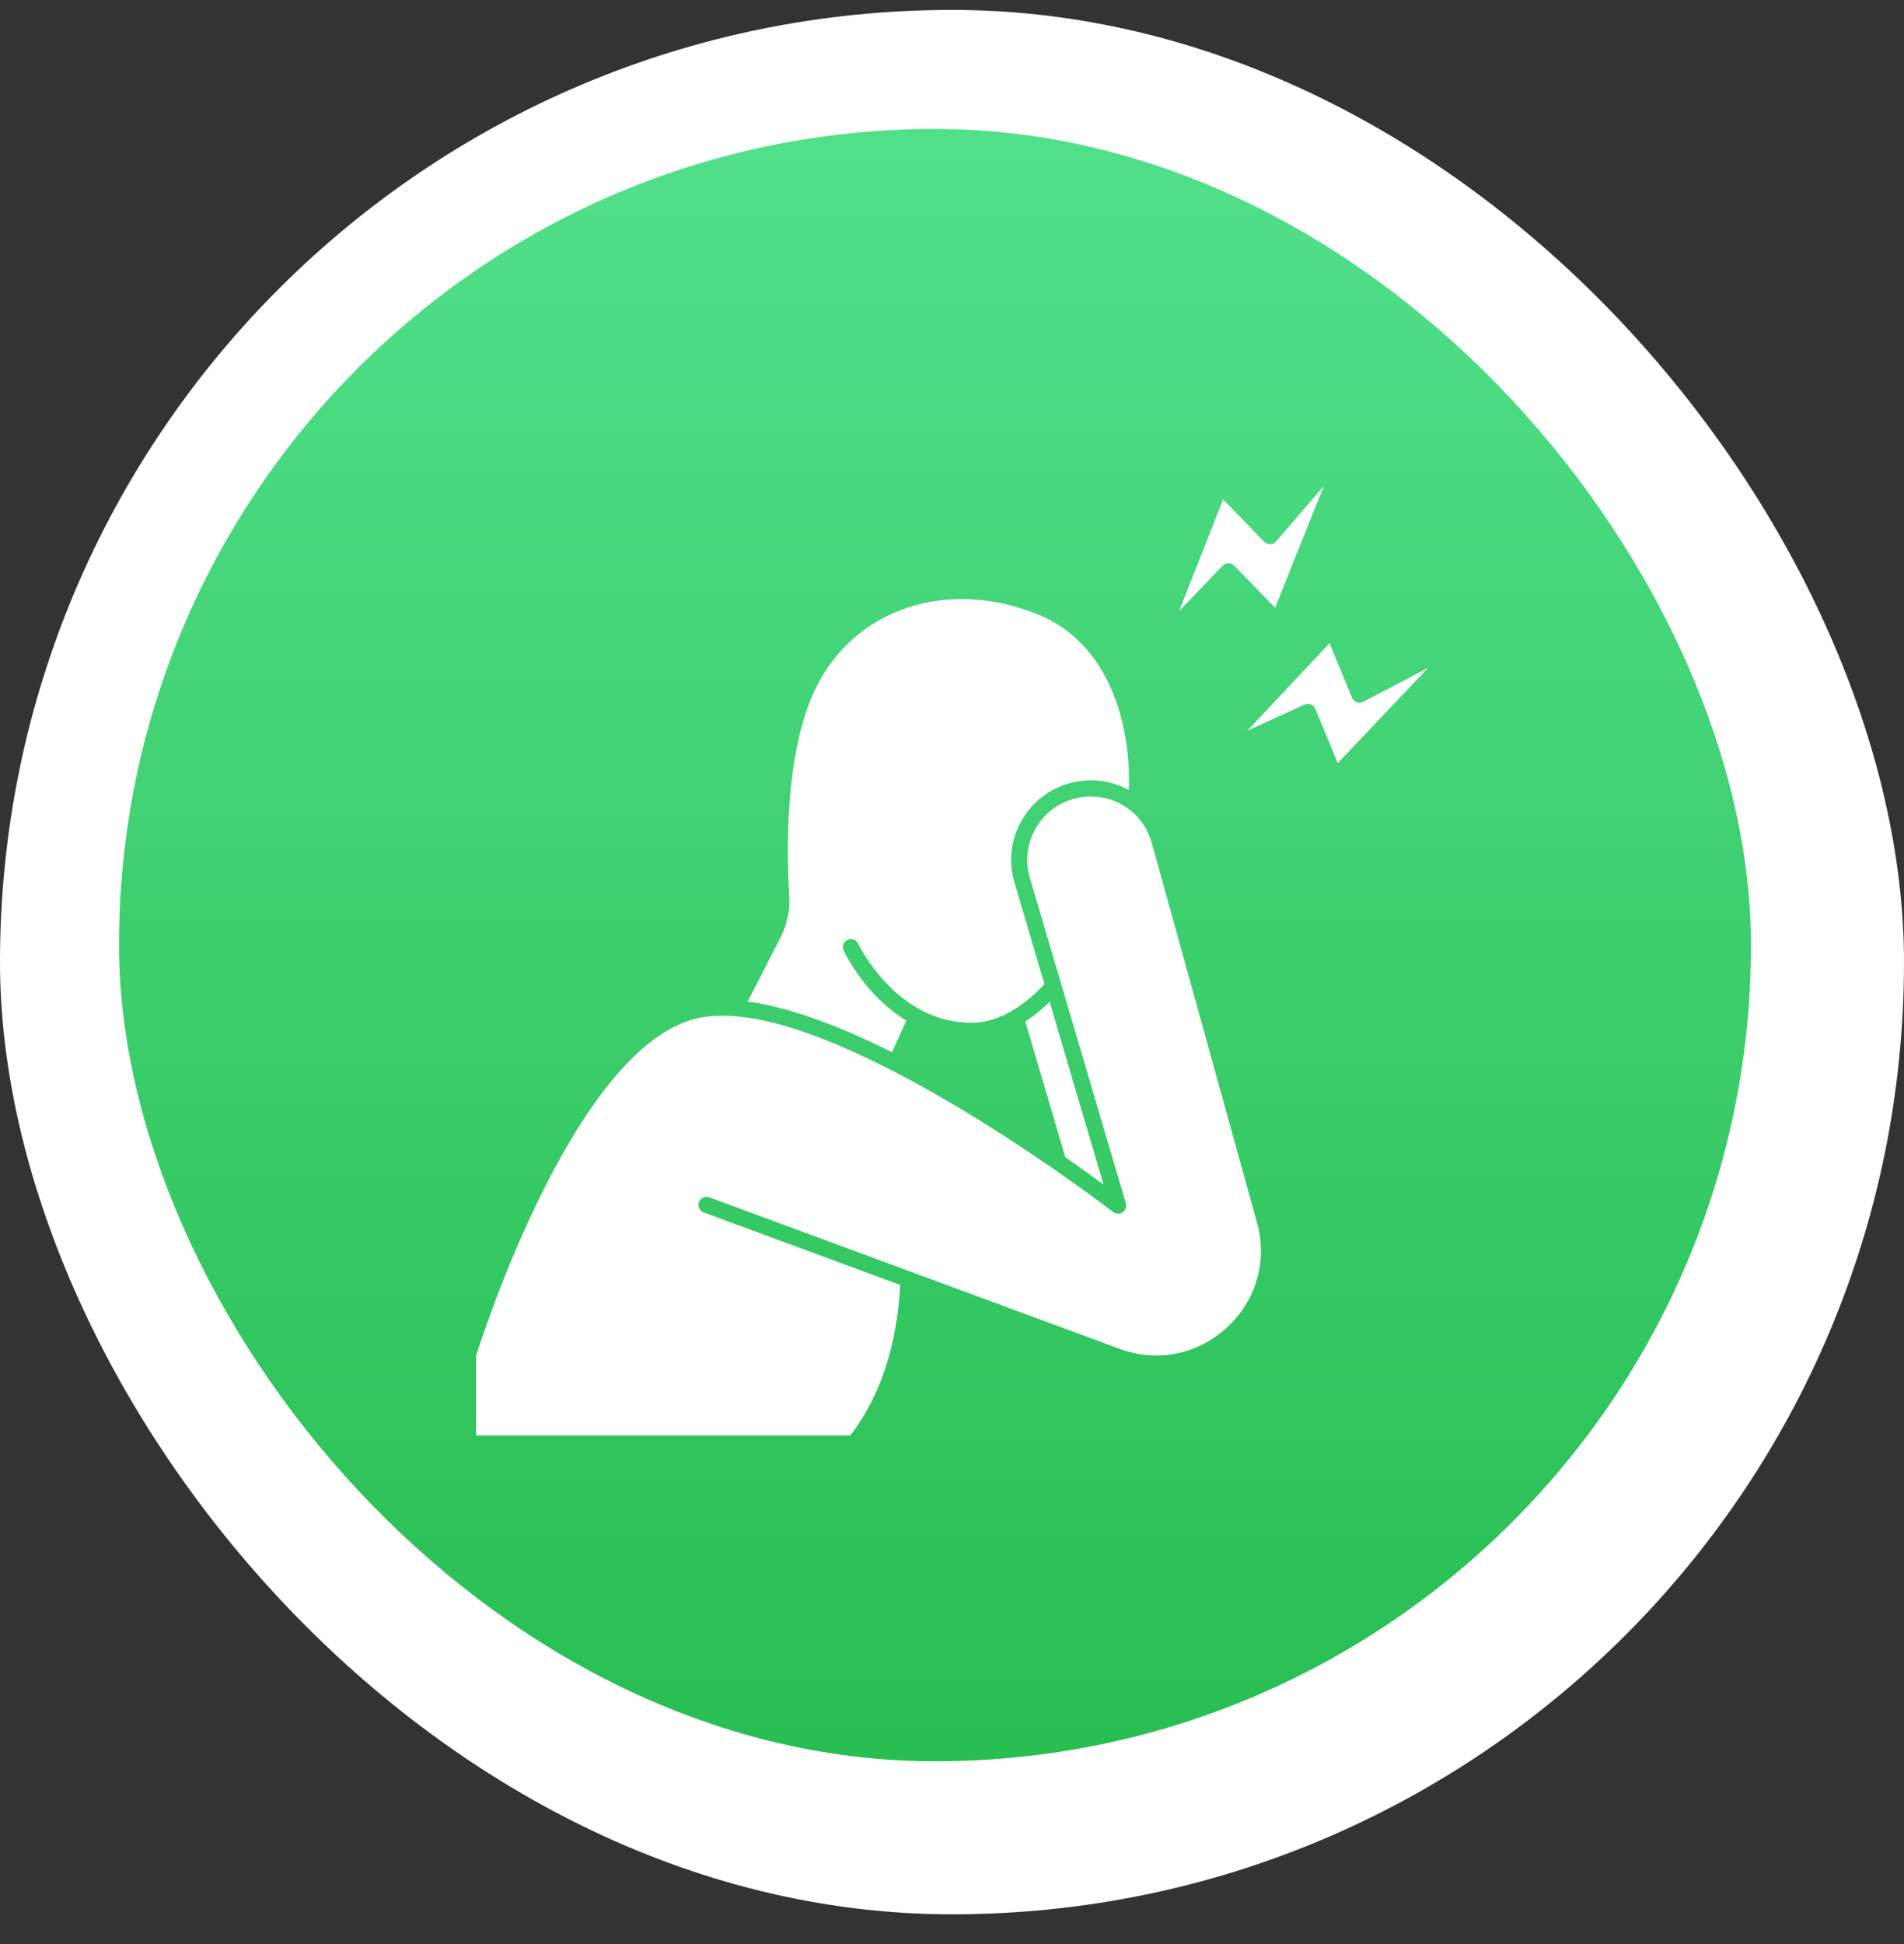
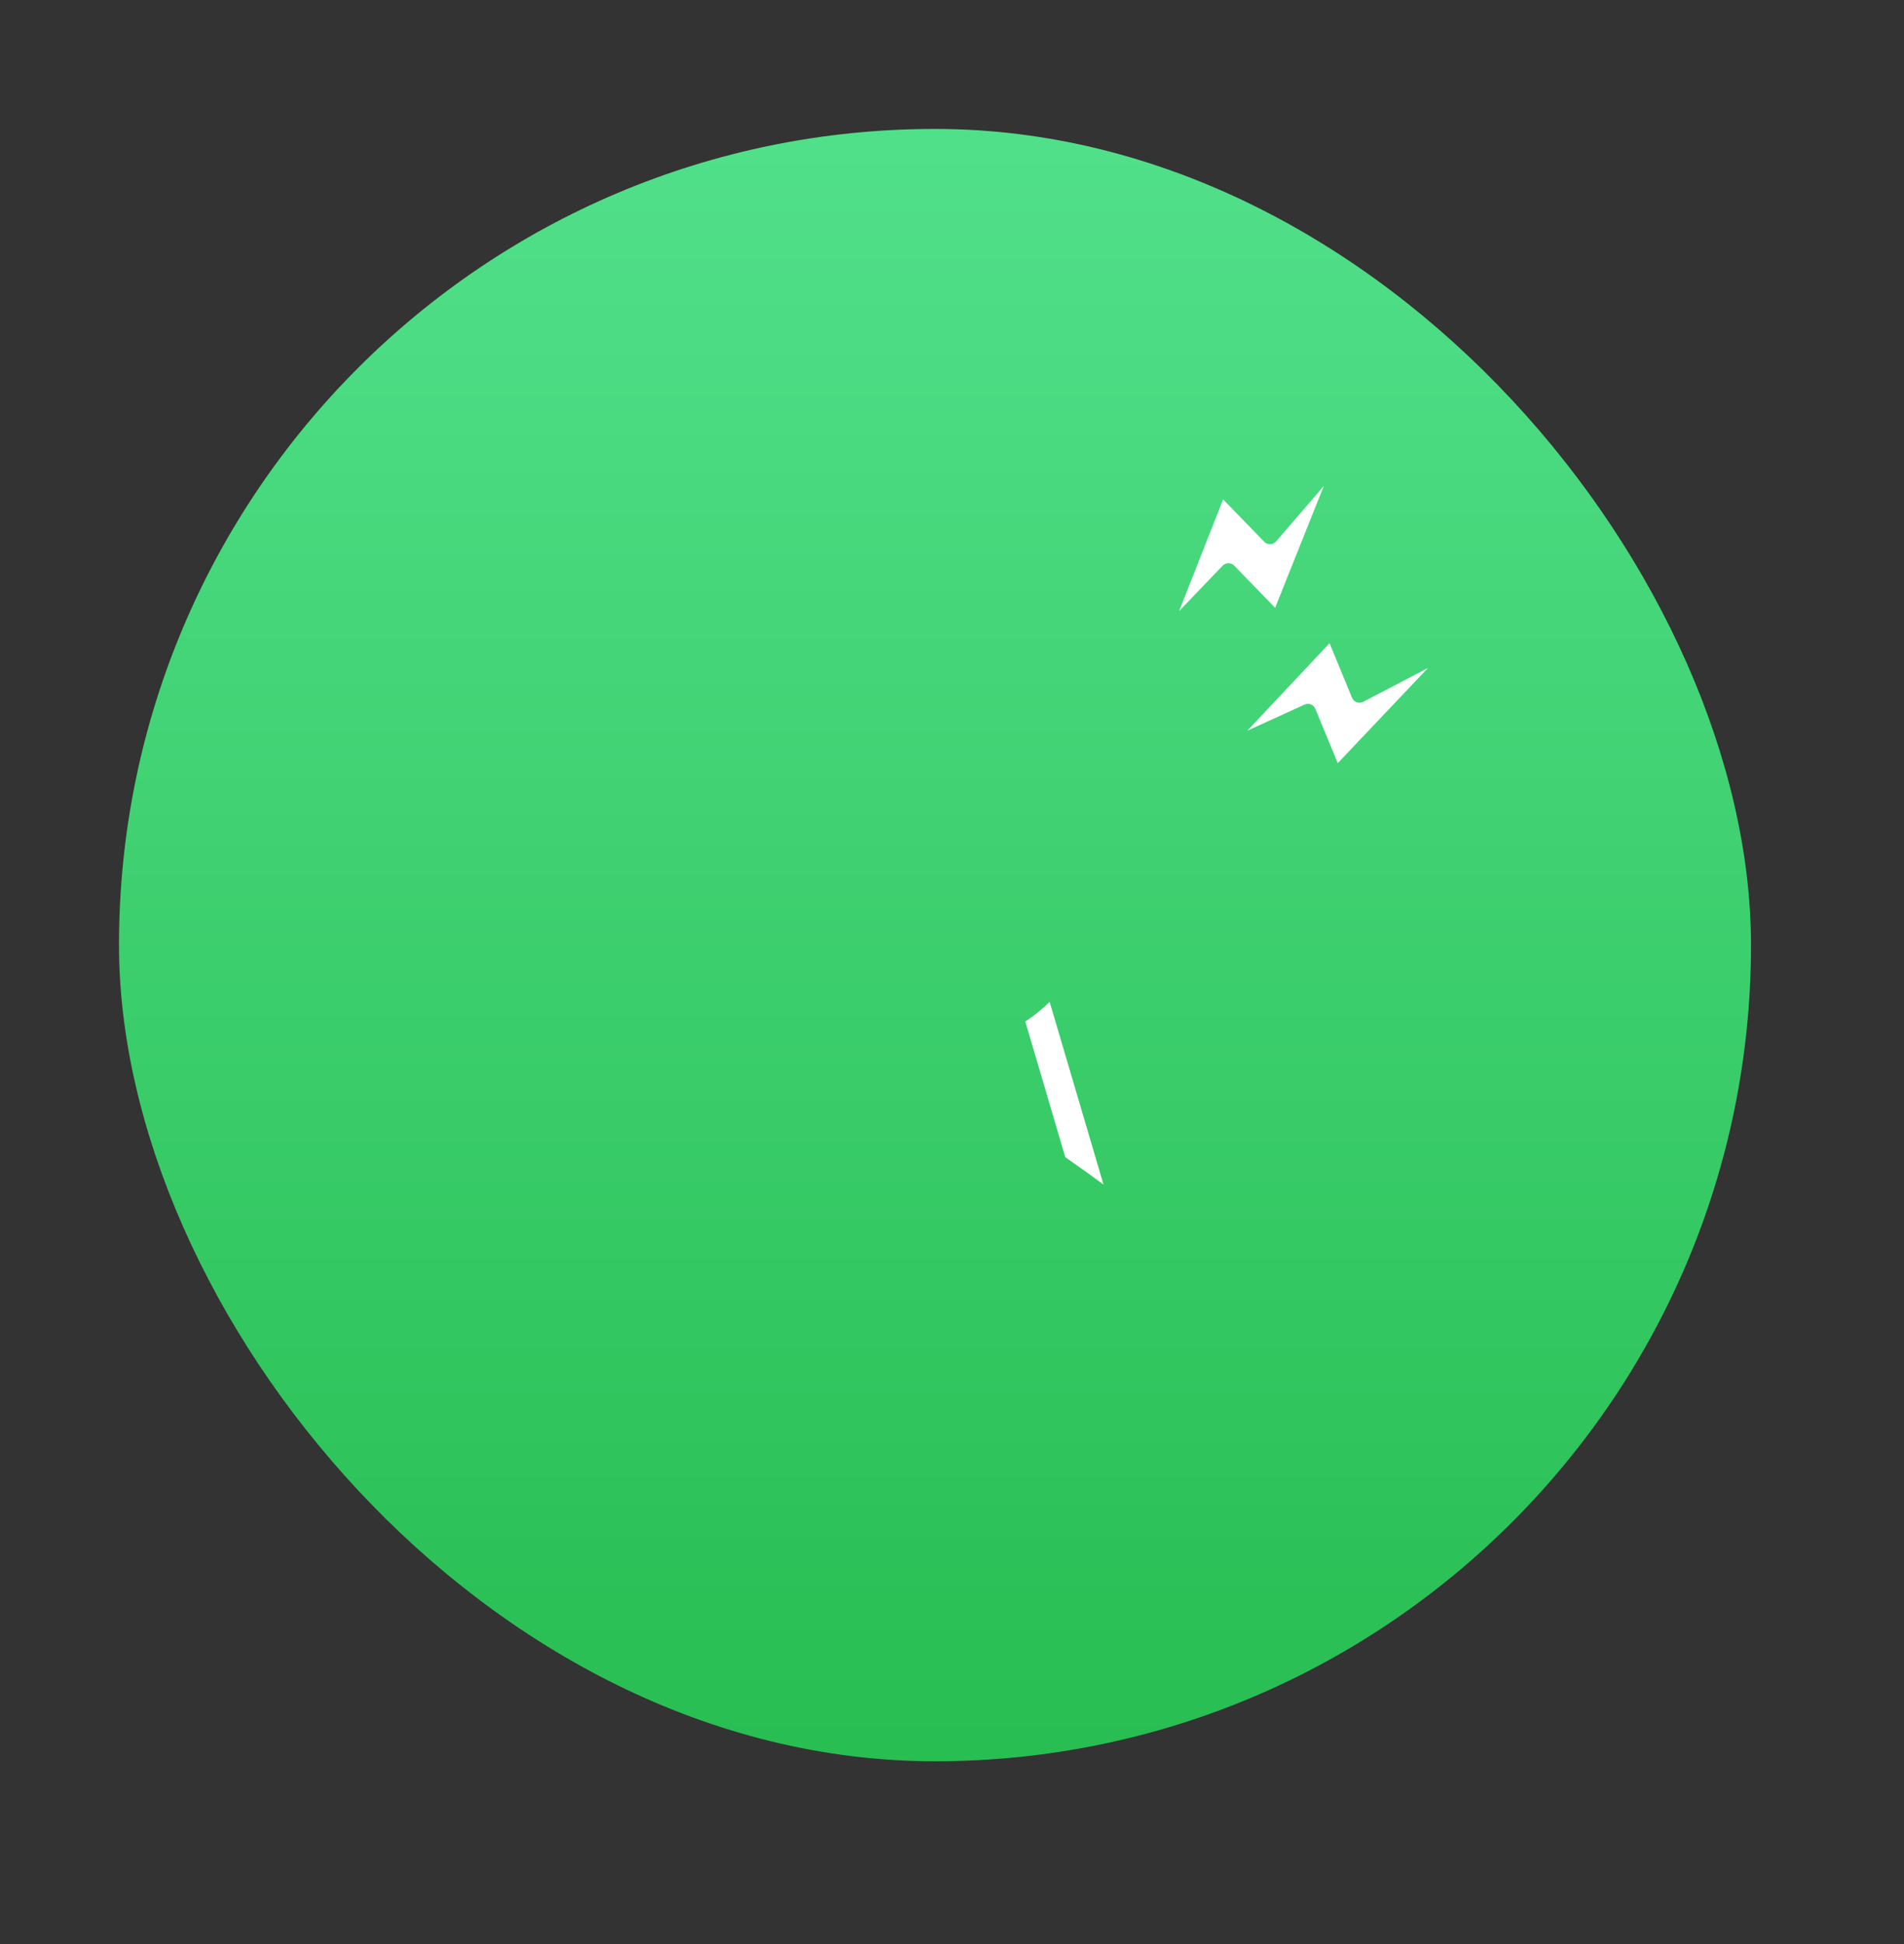
<svg xmlns="http://www.w3.org/2000/svg" xmlns:xlink="http://www.w3.org/1999/xlink" width="48px" height="49px" viewBox="0 0 48 49" version="1.1">
  <rect x="0" y="0" width="48" height="49" fill="#333333" stroke="none" />
  <title>34D1BAB3-89EC-4CF8-A0F9-A0DCEF8E8085</title>
  <defs>
    <linearGradient x1="50%" y1="0%" x2="50%" y2="100%" id="linearGradient-1">
      <stop stop-color="#51E08A" offset="0%" />
      <stop stop-color="#28BE52" offset="100%" />
    </linearGradient>
    <rect id="path-2" x="0" y="0" width="41.143" height="41.143" rx="20.571" />
  </defs>
  <g id="Diseases-V2" stroke="none" stroke-width="1" fill="none" fill-rule="evenodd">
    <g id="02_Diseases_Page_Option_2" transform="translate(-428, -789)">
      <g id="Group-30" transform="translate(428, 789.25)">
-         <rect id="Rectangle-Copy-54" fill="#FFFFFF" x="0" y="0" width="48" height="48" rx="24" />
        <g id="Bitmap-Copy-21" transform="translate(3, 3)">
          <mask id="mask-3" fill="white">
            <use xlink:href="#path-2" />
          </mask>
          <use id="Mask" fill="url(#linearGradient-1)" xlink:href="#path-2" />
        </g>
        <g id="Group-Copy-2" transform="translate(12, 12)" fill="#FFFFFF" fill-rule="nonzero">
-           <path d="M10.848,13.473 C9.803,12.839 9.298,11.771 9.269,11.707 C9.222,11.605 9.266,11.485 9.368,11.438 C9.47,11.391 9.59,11.435 9.637,11.537 C9.647,11.557 10.584,13.529 12.491,13.529 C13.099,13.529 13.718,13.202 14.331,12.558 L13.574,9.992 C13.417,9.462 13.483,8.906 13.758,8.427 C14.032,7.948 14.479,7.611 15.016,7.478 C15.525,7.352 16.035,7.43 16.459,7.662 C16.516,6.013 15.969,3.993 14.211,3.257 C11.916,2.297 9.538,3.078 8.556,5.113 C7.768,6.745 7.833,9.294 7.897,10.314 C7.92,10.687 7.843,11.059 7.672,11.392 L6.85,12.993 C7.951,13.144 9.231,13.643 10.488,14.271 L10.848,13.473 Z" id="Path" />
          <path d="M15.82,17.607 L14.462,13.003 C14.259,13.198 14.054,13.364 13.848,13.498 L14.856,16.917 C15.246,17.188 15.574,17.425 15.82,17.607 Z" id="Path" />
-           <path d="M17.037,8.997 C16.948,8.676 16.769,8.405 16.534,8.205 C16.517,8.194 16.502,8.182 16.489,8.167 C16.115,7.872 15.614,7.749 15.113,7.873 C14.685,7.978 14.329,8.247 14.11,8.629 C13.891,9.011 13.839,9.454 13.963,9.877 L16.384,18.081 C16.409,18.165 16.376,18.256 16.303,18.306 C16.231,18.356 16.134,18.353 16.064,18.299 C15.998,18.248 10.02,13.649 6.539,13.364 C6.538,13.364 6.536,13.365 6.534,13.365 C6.523,13.365 6.512,13.363 6.501,13.361 C6.175,13.338 5.87,13.351 5.595,13.412 C2.521,14.096 0.164,21.406 0,21.926 L0,23.93 L9.439,23.93 C10.193,22.939 10.605,21.697 10.696,20.138 L5.741,18.309 C5.635,18.27 5.582,18.154 5.621,18.048 C5.659,17.943 5.776,17.889 5.881,17.928 L16.222,21.746 C17.172,22.096 18.184,21.896 18.929,21.211 C19.674,20.525 19.958,19.533 19.687,18.557 L17.037,8.997 Z" id="Path" />
          <path d="M22.367,5.439 C22.317,5.466 22.257,5.47 22.204,5.45 C22.15,5.431 22.107,5.39 22.085,5.337 L21.518,3.962 L19.445,6.167 L20.888,5.509 C20.915,5.497 20.944,5.491 20.973,5.491 C20.998,5.491 21.023,5.496 21.047,5.505 C21.098,5.525 21.139,5.566 21.16,5.617 L21.725,6.985 L24,4.586 L22.367,5.439 Z" id="Path" />
          <path d="M18.969,1.945 C18.969,1.945 18.969,1.945 18.969,1.945 C19.024,1.945 19.077,1.968 19.115,2.007 L20.146,3.07 L21.373,0 L20.171,1.396 C20.134,1.44 20.08,1.465 20.023,1.467 C19.967,1.469 19.911,1.446 19.871,1.405 L18.835,0.337 L17.725,3.153 L18.822,2.008 C18.861,1.968 18.913,1.946 18.969,1.945 Z" id="Path" />
        </g>
      </g>
    </g>
  </g>
</svg>